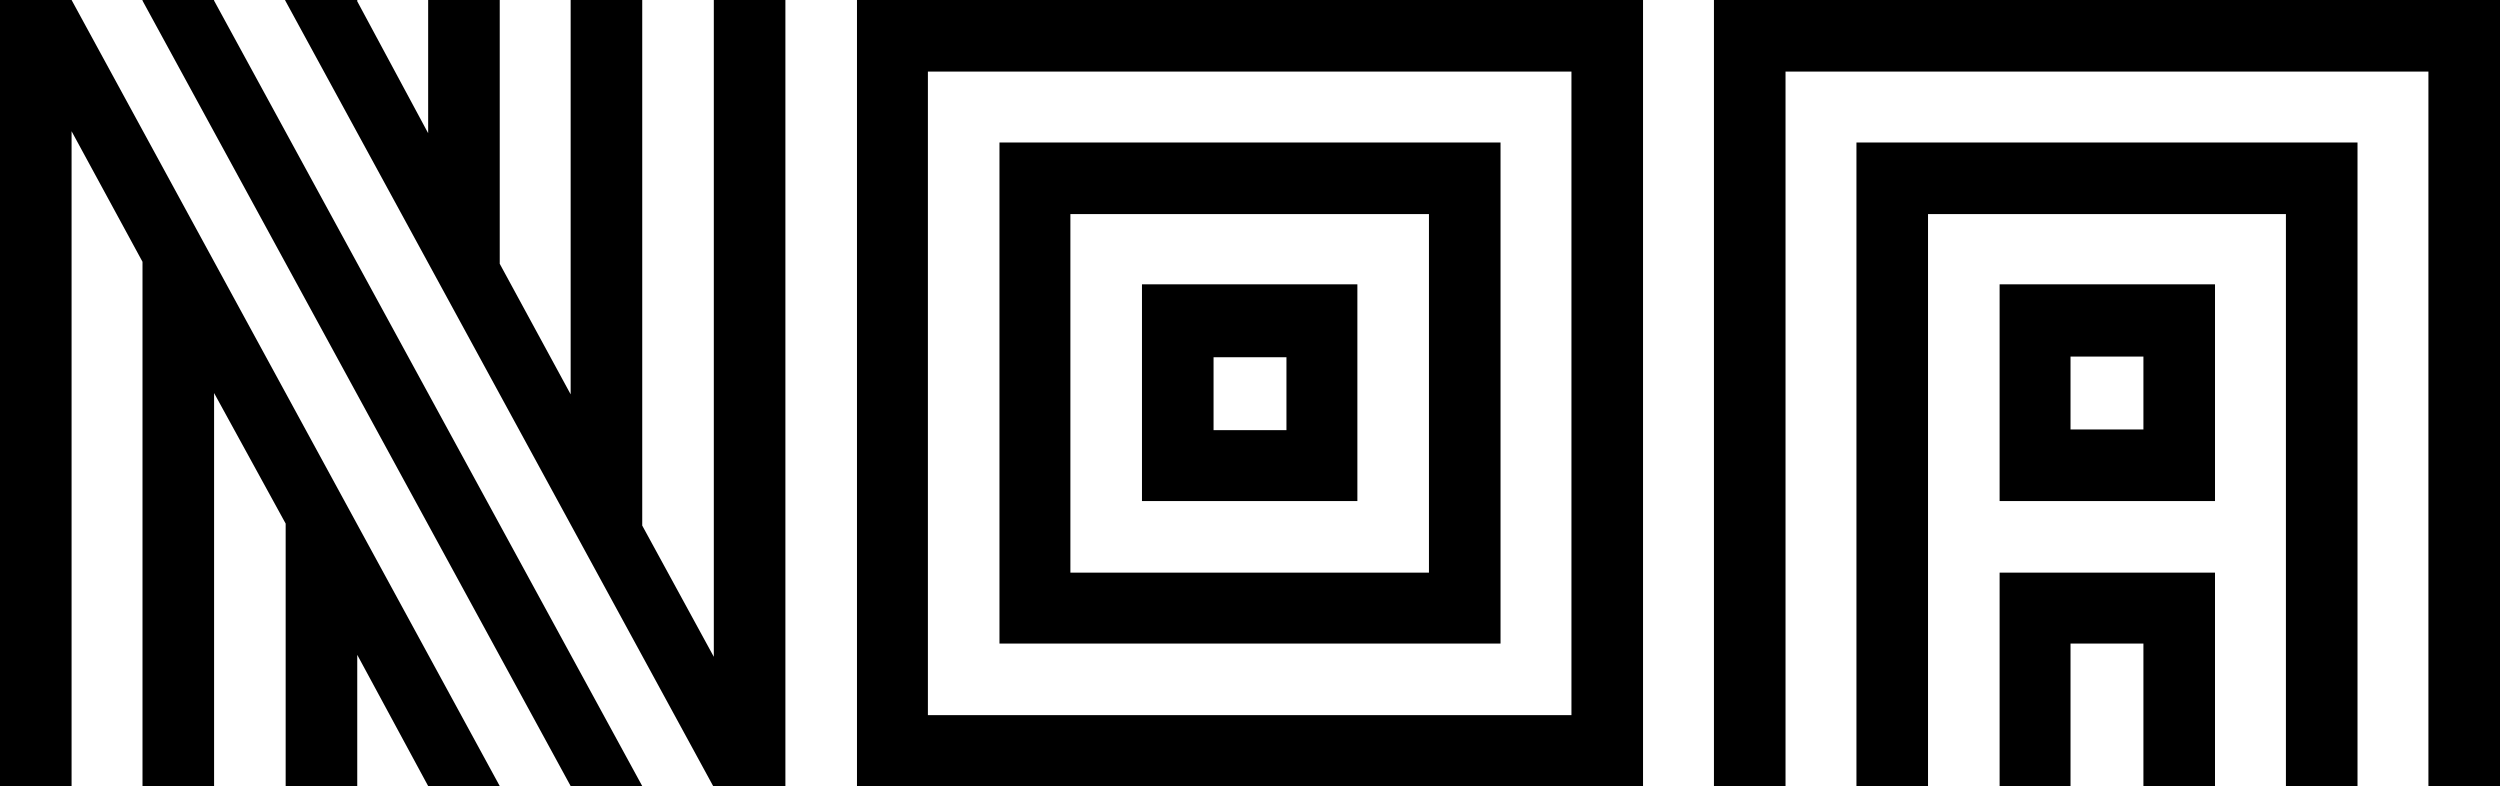
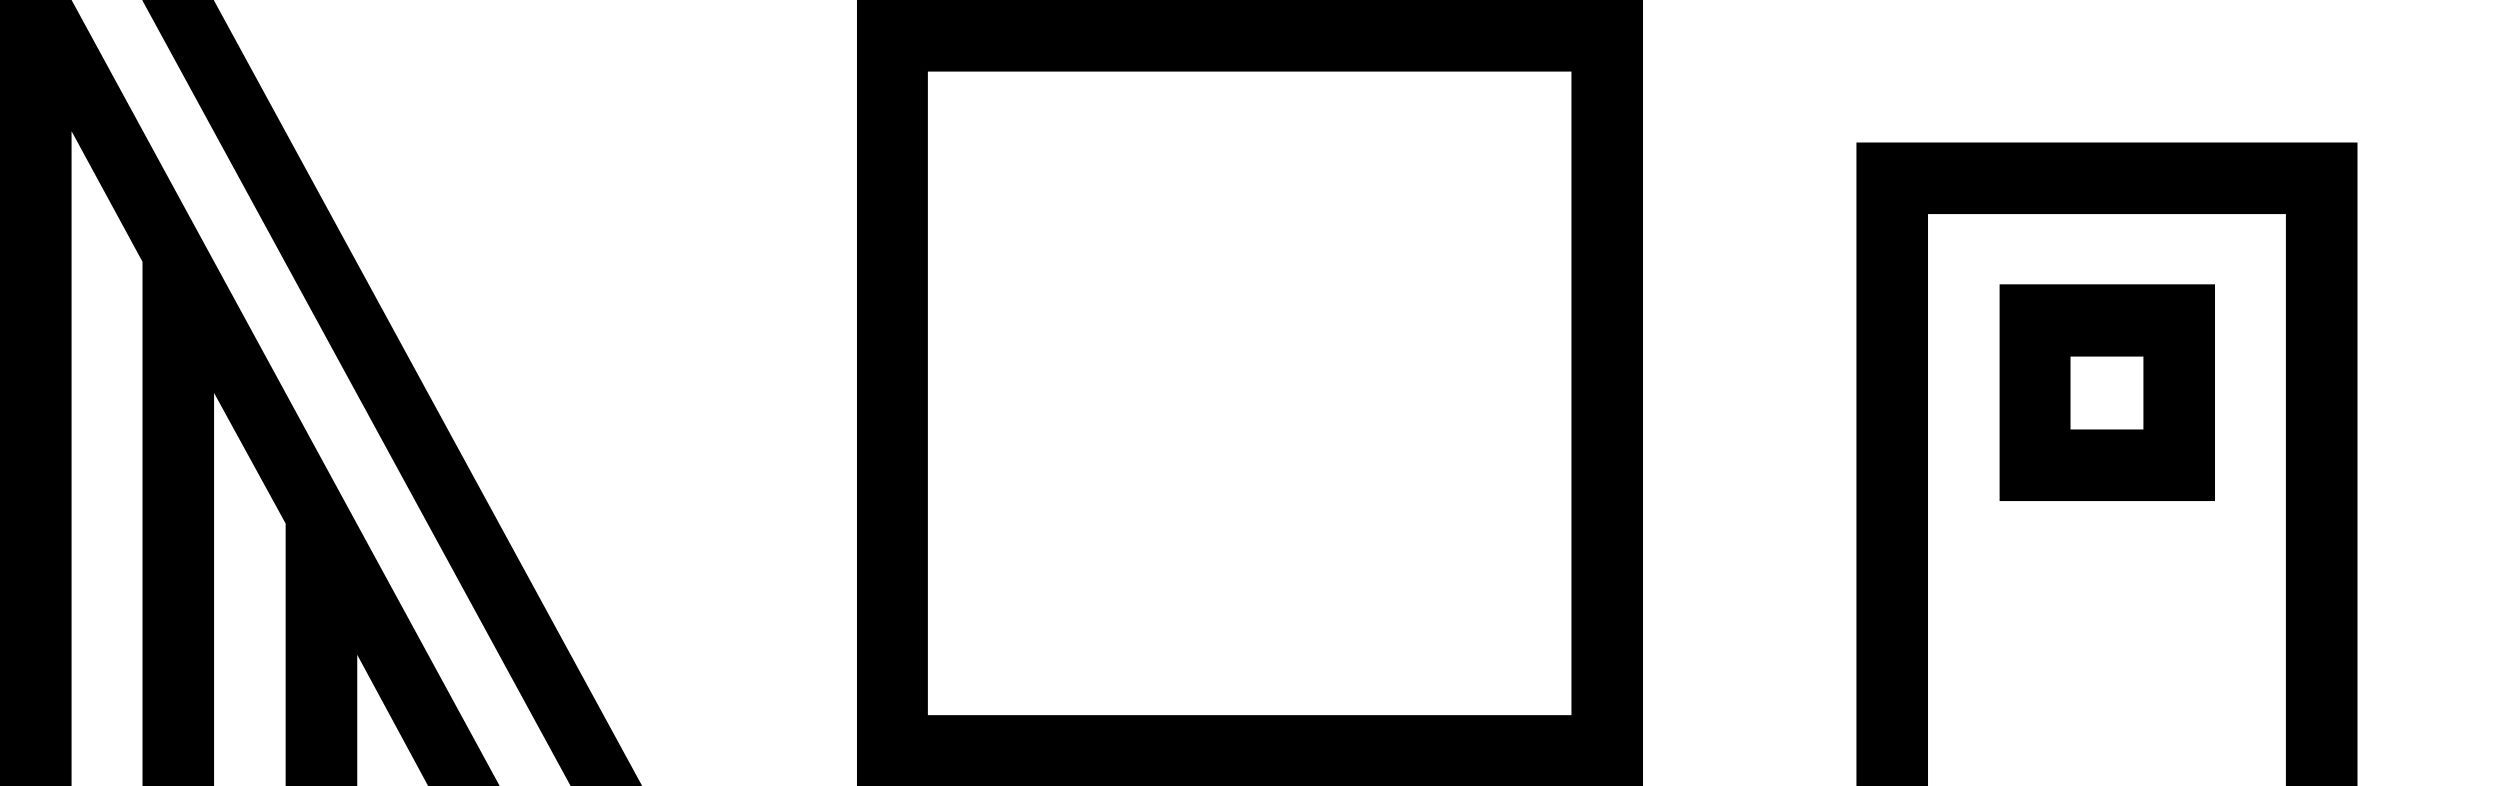
<svg xmlns="http://www.w3.org/2000/svg" version="1.1" id="Ebene_1" x="0px" y="0px" width="392.917px" height="123.542px" viewBox="3.541 137.917 392.917 123.542" enable-background="new 3.541 137.917 392.917 123.542" xml:space="preserve">
  <g>
    <g>
      <path d="M138.229,261.459h123.542V137.917H138.229V261.459z M149.375,149.167h101.146v101.146H149.375V149.167z" />
-       <path d="M183.021,216.666h33.854v-34.062h-33.854V216.666z M194.271,194.063h11.458v11.459h-11.458V194.063z" />
-       <path d="M160.625,239.063h78.75v-78.75h-78.75V239.063L160.625,239.063z M171.771,171.563h56.354v56.354h-56.354V171.563z" />
-       <path d="M317.813,182.604v34.062h33.854v-34.062H317.813z M340.416,205.416h-11.458v-11.458h11.458V205.416z" />
-       <polygon points="272.916,137.917 272.916,261.459 284.166,261.459 284.166,250.313 284.166,215.104 284.166,149.167     385.208,149.167 385.208,250.313 385.208,250.313 385.208,261.459 396.458,261.459 396.458,137.917   " />
-       <polygon points="317.813,261.459 328.958,261.459 328.958,239.063 340.416,239.063 340.416,261.459 351.666,261.459     351.666,227.916 317.813,227.916   " />
+       <path d="M317.813,182.604v34.062h33.854v-34.062H317.813M340.416,205.416h-11.458v-11.458h11.458V205.416z" />
      <polygon points="295.313,261.459 306.562,261.459 306.562,171.563 362.812,171.563 362.812,261.459 374.063,261.459     374.063,160.313 295.313,160.313   " />
    </g>
    <g>
-       <polygon points="115.729,137.917 115.729,241.146 104.479,220.521 104.479,137.917 93.229,137.917 93.229,199.896 82.083,179.375     82.083,137.917 70.833,137.917 70.833,158.854 59.688,138.125 59.688,137.917 59.479,137.917 48.438,137.917 48.333,137.917     48.438,138.125 115.625,261.459 115.729,261.459 126.875,261.459 126.979,261.459 126.979,137.917   " />
      <polygon points="14.791,137.917 3.541,137.917 3.541,261.459 14.791,261.459 14.791,158.542 25.938,179.063 25.938,261.459     37.188,261.459 37.188,199.688 48.438,220.209 48.438,261.459 59.688,261.459 59.688,240.834 70.833,261.459 82.083,261.459   " />
      <polygon points="37.188,138.021 37.188,137.917 37.083,137.917 25.938,137.917 25.938,137.917 25.938,138.021 93.229,261.459     93.229,261.459 104.479,261.459   " />
    </g>
  </g>
</svg>